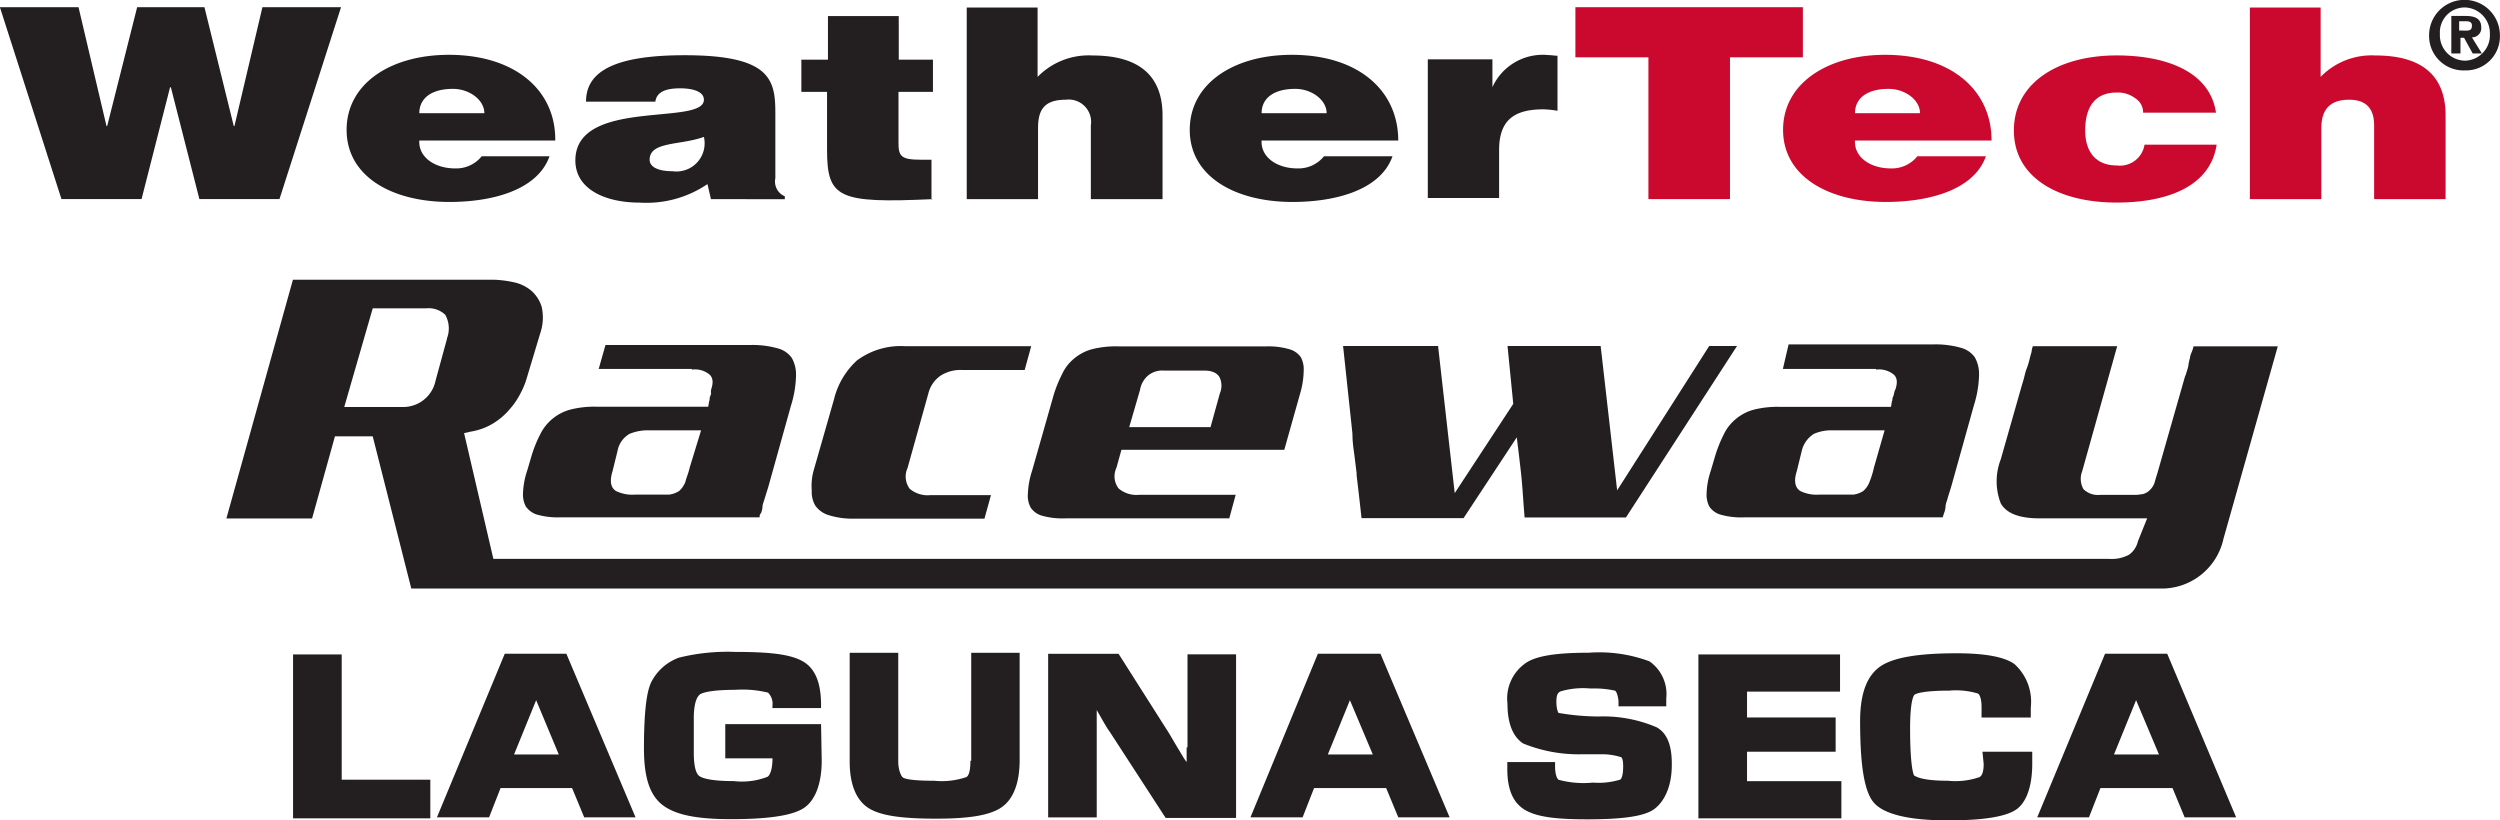
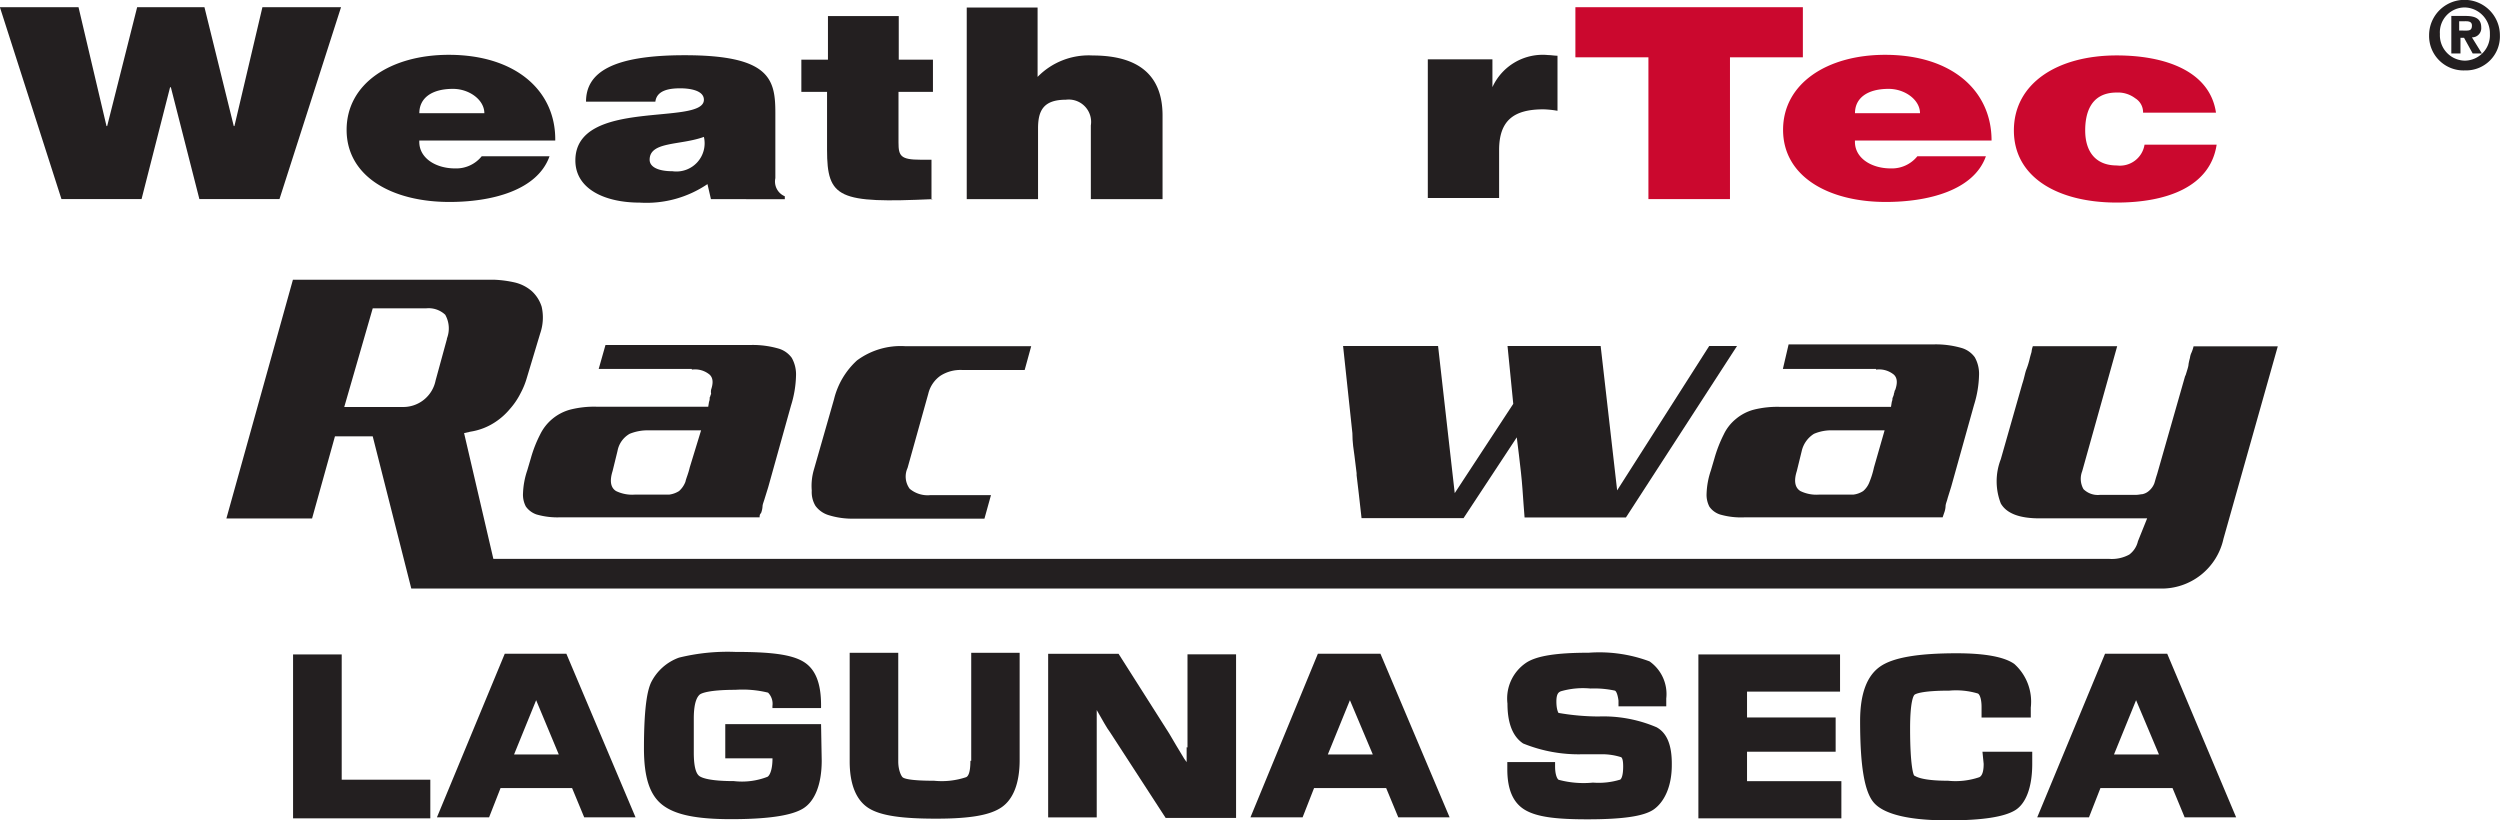
<svg xmlns="http://www.w3.org/2000/svg" width="187.9" height="61.66" version="1.1" viewBox="0 0 49.716 16.314">
  <title>WeatherTech Raceway Laguna Seca logo</title>
  <g transform="translate(3.078 -126.05)">
    <g transform="translate(-167.59 -132.62)">
      <path d="m178.27 266.02a0.455 0.455 0 0 1 0.355 0.101c0.071 0.069 0.071 0.169 0.029 0.296a0.233 0.233 0 0 0 0 0.087c-0.016 0.026-0.016 0.056-0.029 0.069v0.016a0.169 0.169 0 0 1-0.013 0.071l-0.016 0.098h-2.217a1.921 1.921 0 0 0-0.529 0.058 0.939 0.939 0 0 0-0.598 0.497 2.508 2.508 0 0 0-0.183 0.468l-0.071 0.241a1.587 1.587 0 0 0-0.085 0.455 0.505 0.505 0 0 0 0.056 0.265 0.431 0.431 0 0 0 0.214 0.159 1.5 1.5 0 0 0 0.482 0.056h3.953c0-0.029 0-0.056 0.029-0.085a0.439 0.439 0 0 0 0.029-0.13c0-0.042 0.026-0.098 0.042-0.156l0.071-0.228 0.452-1.619a2.154 2.154 0 0 0 0.101-0.598 0.669 0.669 0 0 0-0.085-0.355 0.495 0.495 0 0 0-0.265-0.185 1.852 1.852 0 0 0-0.529-0.071h-2.91l-0.135 0.476h1.852zm-0.042 1.947c-0.029 0.127-0.071 0.214-0.085 0.283a0.466 0.466 0 0 1-0.127 0.185 0.484 0.484 0 0 1-0.198 0.071h-0.685a0.733 0.733 0 0 1-0.37-0.071c-0.114-0.071-0.127-0.212-0.069-0.397l0.098-0.4a0.495 0.495 0 0 1 0.241-0.341 0.939 0.939 0 0 1 0.384-0.069h1.037z" style="fill:#231f20;stroke-width:.265" />
      <path d="m180.7 268a1.146 1.146 0 0 0-0.045 0.426 0.529 0.529 0 0 0 0.074 0.304 0.508 0.508 0 0 0 0.265 0.185 1.572 1.572 0 0 0 0.497 0.069h2.598l0.13-0.468h-1.204a0.553 0.553 0 0 1-0.413-0.127 0.41 0.41 0 0 1-0.042-0.413l0.413-1.479a0.609 0.609 0 0 1 0.241-0.355 0.738 0.738 0 0 1 0.439-0.114h1.236l0.13-0.474h-2.511a1.46 1.46 0 0 0-0.953 0.283 1.537 1.537 0 0 0-0.458 0.775z" style="fill:#231f20;stroke-width:.265" />
-       <path d="m185.45 266.58-0.413 1.45a1.693 1.693 0 0 0-0.085 0.471 0.487 0.487 0 0 0 0.058 0.265 0.405 0.405 0 0 0 0.212 0.156 1.508 1.508 0 0 0 0.484 0.056h3.252l0.127-0.468h-1.918a0.548 0.548 0 0 1-0.41-0.127 0.397 0.397 0 0 1-0.042-0.413l0.098-0.355h3.239l0.312-1.109a1.693 1.693 0 0 0 0.074-0.466 0.511 0.511 0 0 0-0.056-0.265 0.413 0.413 0 0 0-0.214-0.156 1.5 1.5 0 0 0-0.471-0.061h-2.939a1.947 1.947 0 0 0-0.529 0.056 0.923 0.923 0 0 0-0.355 0.185 0.855 0.855 0 0 0-0.241 0.312 2.466 2.466 0 0 0-0.183 0.468zm1.733-0.156a0.482 0.482 0 0 1 0.156-0.283 0.445 0.445 0 0 1 0.325-0.101h0.794c0.056 0 0.241 0 0.312 0.143a0.394 0.394 0 0 1 0 0.312l-0.185 0.669h-1.617z" style="fill:#231f20;stroke-width:.265" />
      <path d="m193.11 265.55h-1.889l0.185 1.733c0 0.185 0.026 0.341 0.042 0.455l0.042 0.341v0.042c0.013 0.101 0.029 0.228 0.042 0.355l0.056 0.497h2.029l1.058-1.606 0.042 0.341c0.029 0.243 0.056 0.471 0.071 0.683 0.016 0.212 0.026 0.384 0.042 0.569h2.016l2.209-3.41h-0.553l-1.831 2.871-0.328-2.871h-1.852l0.114 1.151-1.164 1.775z" style="fill:#231f20;stroke-width:.265" />
      <path d="m201.82 266.02a0.463 0.463 0 0 1 0.355 0.101c0.071 0.069 0.071 0.169 0.029 0.296l-0.016 0.029c0 0.029-0.013 0.042-0.013 0.058s-0.016 0.056-0.029 0.085a0.164 0.164 0 0 1-0.013 0.071l-0.016 0.101h-2.201a1.929 1.929 0 0 0-0.529 0.056 0.923 0.923 0 0 0-0.355 0.185 0.889 0.889 0 0 0-0.243 0.312 2.617 2.617 0 0 0-0.183 0.471l-0.071 0.241a1.587 1.587 0 0 0-0.085 0.455 0.511 0.511 0 0 0 0.056 0.265 0.413 0.413 0 0 0 0.214 0.156 1.5 1.5 0 0 0 0.482 0.056h3.942l0.029-0.085a0.442 0.442 0 0 0 0.029-0.127c0-0.058 0.026-0.101 0.042-0.172l0.071-0.228 0.452-1.619a2.154 2.154 0 0 0 0.101-0.598 0.669 0.669 0 0 0-0.085-0.355 0.495 0.495 0 0 0-0.265-0.185 1.852 1.852 0 0 0-0.529-0.071h-2.908l-0.114 0.489h1.852zm-0.042 1.947a1.675 1.675 0 0 1-0.087 0.283 0.439 0.439 0 0 1-0.127 0.185 0.458 0.458 0 0 1-0.198 0.071h-0.683a0.728 0.728 0 0 1-0.368-0.071c-0.114-0.071-0.13-0.212-0.071-0.397l0.098-0.4a0.548 0.548 0 0 1 0.243-0.341 0.878 0.878 0 0 1 0.384-0.069h1.021z" style="fill:#231f20;stroke-width:.265" />
      <path d="m208.73 269.38 1.079-3.823h-1.675a0.701 0.701 0 0 1-0.042 0.127 0.312 0.312 0 0 0-0.029 0.101 1.214 1.214 0 0 0-0.029 0.127c0 0.042-0.026 0.114-0.056 0.214l-0.013 0.026-0.556 1.947c-0.029 0.087-0.042 0.143-0.056 0.185a0.373 0.373 0 0 1-0.101 0.143 0.286 0.286 0 0 1-0.14 0.071c-0.029 0-0.071 0.013-0.13 0.013h-0.709a0.405 0.405 0 0 1-0.328-0.114 0.415 0.415 0 0 1-0.026-0.355l0.696-2.487h-1.677a0.458 0.458 0 0 0-0.026 0.114c-0.016 0.056-0.029 0.098-0.042 0.156a1.587 1.587 0 0 1-0.058 0.185c-0.029 0.069-0.042 0.169-0.085 0.296l-0.426 1.495a1.212 1.212 0 0 0 0 0.881c0.114 0.198 0.37 0.296 0.767 0.296h2.143l-0.183 0.455a0.46 0.46 0 0 1-0.172 0.265 0.722 0.722 0 0 1-0.41 0.085h-32.123l-0.582-2.5 0.127-0.029a1.23 1.23 0 0 0 0.484-0.185 1.323 1.323 0 0 0 0.299-0.265 1.445 1.445 0 0 0 0.212-0.312 1.55 1.55 0 0 0 0.127-0.312l0.265-0.881a0.968 0.968 0 0 0 0.029-0.529 0.706 0.706 0 0 0-0.198-0.312 0.794 0.794 0 0 0-0.341-0.172 2.27 2.27 0 0 0-0.392-0.053h-4.016l-1.323 4.747h1.704l0.455-1.633h0.751l0.767 3.027h34.777a1.259 1.259 0 0 0 1.262-0.995zm-35.33-3.969-0.225 0.823a0.656 0.656 0 0 1-0.669 0.529h-1.148l0.566-1.961h1.058a0.482 0.482 0 0 1 0.384 0.127 0.553 0.553 0 0 1 0.034 0.471z" style="fill:#231f20;stroke-width:.265" />
      <polygon transform="matrix(.265 0 0 .265 164.51 258.67)" points="8.05 9.46 10.3 0.54 15.35 0.54 17.55 9.46 17.6 9.46 19.7 0.54 25.6 0.54 20.98 14.94 14.97 14.94 12.83 6.55 12.77 6.55 10.63 14.94 4.62 14.94 0 0.54 5.9 0.54 8 9.46" style="fill:#231f20" />
      <path d="m172.85 261.49c0 0.325 0.328 0.529 0.712 0.529a0.651 0.651 0 0 0 0.529-0.241h1.349c-0.243 0.68-1.151 0.908-1.99 0.908-1.151 0-2.045-0.511-2.045-1.434 0-0.923 0.881-1.492 2.032-1.492 1.323 0 2.13 0.709 2.117 1.704h-2.704zm1.294-0.569c0-0.265-0.299-0.484-0.624-0.484-0.426 0-0.669 0.185-0.669 0.484z" style="fill:#231f20;stroke-width:.265" />
      <path d="m178.65 262.63-0.069-0.299a2.159 2.159 0 0 1-1.349 0.368c-0.683 0-1.278-0.265-1.278-0.839 0-1.249 2.556-0.68 2.556-1.206 0-0.198-0.312-0.228-0.468-0.228-0.198 0-0.468 0.029-0.497 0.265h-1.379c0-0.582 0.529-0.923 1.961-0.923 1.704 0 1.804 0.482 1.804 1.151v1.294a0.318 0.318 0 0 0 0.188 0.36v0.058zm-0.14-1.238c-0.468 0.172-1.079 0.085-1.079 0.455 0 0.143 0.169 0.228 0.455 0.228a0.561 0.561 0 0 0 0.624-0.683" style="fill:#231f20;stroke-width:.265" />
      <path d="m183.06 262.63c-1.873 0.085-2.101-0.016-2.101-0.982v-1.151h-0.511v-0.64h0.529v-0.868h1.408v0.868h0.68v0.64h-0.685v1.008c0 0.265 0.042 0.341 0.439 0.341h0.217v0.794z" style="fill:#231f20;stroke-width:.265" />
      <path d="m183.72 258.82h1.426v1.379a1.418 1.418 0 0 1 1.093-0.426c0.953 0 1.392 0.426 1.392 1.193v1.664h-1.426v-1.466a0.445 0.445 0 0 0-0.497-0.511c-0.442 0-0.553 0.212-0.553 0.569v1.408h-1.418v-3.81z" style="fill:#231f20;stroke-width:.265" />
-       <path d="m189.6 261.49c0 0.325 0.328 0.529 0.712 0.529a0.651 0.651 0 0 0 0.529-0.241h1.363c-0.241 0.68-1.151 0.908-1.987 0.908-1.151 0-2.045-0.511-2.045-1.434 0-0.923 0.878-1.492 2.029-1.492 1.323 0 2.117 0.709 2.117 1.704h-2.717zm1.294-0.569c0-0.265-0.299-0.484-0.624-0.484-0.426 0-0.669 0.185-0.669 0.484z" style="fill:#231f20;stroke-width:.265" />
      <path d="m192.9 259.85h1.291v0.553a1.098 1.098 0 0 1 1.109-0.638c0.056 0 0.127 0.013 0.185 0.013v1.095a1.908 1.908 0 0 0-0.28-0.029c-0.582 0-0.881 0.214-0.881 0.81v0.953h-1.418v-2.757z" style="fill:#231f20;stroke-width:.265" />
      <polygon transform="matrix(.265 0 0 .265 164.51 258.67)" points="123.71 14.94 123.71 4.3 118.23 4.3 118.23 0.54 135.3 0.54 135.3 4.3 129.83 4.3 129.83 14.94" style="fill:#cb082e" />
      <path d="m201.4 261.49c0 0.325 0.328 0.529 0.712 0.529a0.651 0.651 0 0 0 0.529-0.241h1.363c-0.241 0.68-1.151 0.908-1.99 0.908-1.148 0-2.043-0.511-2.043-1.434 0-0.923 0.878-1.492 2.029-1.492 1.323 0 2.117 0.709 2.117 1.704h-2.717zm1.294-0.569c0-0.265-0.299-0.484-0.624-0.484-0.426 0-0.669 0.185-0.669 0.484z" style="fill:#cb082e;stroke-width:.265" />
      <path d="m207.13 260.91a0.325 0.325 0 0 0-0.156-0.286 0.566 0.566 0 0 0-0.368-0.114c-0.529 0-0.627 0.426-0.627 0.754 0 0.413 0.201 0.696 0.627 0.696a0.495 0.495 0 0 0 0.553-0.413h1.434c-0.127 0.839-0.995 1.151-1.987 1.151-1.164 0-2.045-0.497-2.045-1.434 0-0.937 0.865-1.492 2.045-1.492 0.966 0 1.852 0.312 1.974 1.138z" style="fill:#cb082e;stroke-width:.265" />
-       <path d="m209.24 258.82h1.421v1.379a1.41 1.41 0 0 1 1.093-0.426c0.95 0 1.392 0.426 1.392 1.193v1.664h-1.421v-1.466c0-0.265-0.098-0.511-0.497-0.511s-0.553 0.212-0.553 0.569v1.408h-1.421v-3.81z" style="fill:#cb082e;stroke-width:.265" />
      <path d="m213.53 260.07a0.685 0.685 0 0 1-0.712-0.699 0.704 0.704 0 0 1 1.408 0 0.675 0.675 0 0 1-0.696 0.699m0-1.252a0.495 0.495 0 0 0-0.497 0.529 0.505 0.505 0 0 0 0.497 0.529 0.505 0.505 0 0 0 0.497-0.529 0.513 0.513 0 0 0-0.497-0.529m-0.114 0.915h-0.156v-0.746h0.283c0.198 0 0.312 0.058 0.312 0.228a0.183 0.183 0 0 1-0.185 0.198l0.198 0.32h-0.183l-0.172-0.312h-0.071v0.312zm0.14-0.455c0.071 0 0.114-0.013 0.114-0.101 0-0.087-0.085-0.085-0.14-0.085h-0.114v0.185z" style="fill:#231f20;stroke-width:.265" />
      <polygon transform="matrix(.265 0 0 .265 164.51 258.67)" points="25.65 58.51 25.65 49.11 22 49.11 22 61.41 32.3 61.41 32.3 58.51" style="fill:#231f20" />
      <path d="m174.55 271.67-1.349 3.254h1.037l0.228-0.582h1.423l0.241 0.582h1.021l-1.376-3.254zm0.185 2.003 0.439-1.079 0.45 1.079z" style="fill:#231f20;stroke-width:.265" />
      <path d="m183.81 273.8c0 0.265-0.056 0.312-0.085 0.325a1.527 1.527 0 0 1-0.638 0.071c-0.471 0-0.598-0.042-0.627-0.071s-0.085-0.143-0.085-0.312v-2.162h-0.966v2.162c0 0.455 0.13 0.767 0.37 0.923 0.241 0.156 0.667 0.214 1.349 0.214 0.683 0 1.079-0.071 1.304-0.228 0.225-0.156 0.357-0.468 0.357-0.939v-2.132h-0.963v2.148z" style="fill:#231f20;stroke-width:.265" />
      <path d="m188.11 273.53v0.296l-0.05-0.071c-0.114-0.185-0.212-0.355-0.296-0.497l-1.008-1.587h-1.4v3.254h0.966v-2.135c0.114 0.198 0.198 0.355 0.265 0.442l1.106 1.704h1.4v-3.254h-0.966v1.852z" style="fill:#231f20;stroke-width:.265" />
      <path d="m190.72 271.67-1.341 3.254h1.037l0.228-0.582h1.434l0.241 0.582h1.021l-1.376-3.254zm0.198 2.003 0.439-1.079 0.455 1.079z" style="fill:#231f20;stroke-width:.265" />
      <polygon transform="matrix(.265 0 0 .265 164.51 258.67)" points="138.09 51.9 138.09 49.11 127.46 49.11 127.46 61.41 138.19 61.41 138.19 58.62 131.11 58.62 131.11 56.41 137.76 56.41 137.76 53.84 131.11 53.84 131.11 51.9" style="fill:#231f20" />
      <path d="m203.96 273.86c0 0.101-0.013 0.228-0.085 0.265a1.466 1.466 0 0 1-0.624 0.071c-0.569 0-0.654-0.101-0.669-0.101-0.016 0-0.085-0.183-0.085-0.937 0-0.556 0.071-0.654 0.085-0.669 0.013-0.016 0.13-0.085 0.696-0.085a1.511 1.511 0 0 1 0.569 0.058c0.042 0.026 0.071 0.127 0.071 0.265v0.212h0.979v-0.198a1.008 1.008 0 0 0-0.328-0.868c-0.198-0.14-0.582-0.212-1.148-0.212-0.767 0-1.265 0.085-1.521 0.265-0.257 0.18-0.397 0.529-0.397 1.082 0 0.894 0.085 1.421 0.283 1.635 0.198 0.214 0.669 0.341 1.463 0.341 0.696 0 1.122-0.071 1.336-0.201 0.214-0.13 0.341-0.455 0.341-0.923v-0.241h-0.99z" style="fill:#231f20;stroke-width:.265" />
      <path d="m207.61 271.67h-1.236l-1.349 3.254h1.029l0.228-0.582h1.434l0.241 0.582h1.024zm-1.058 2.003 0.439-1.079 0.455 1.079z" style="fill:#231f20;stroke-width:.265" />
      <path d="m197.45 273.13a2.699 2.699 0 0 0-1.151-0.212 4.726 4.726 0 0 1-0.794-0.071s-0.042-0.058-0.042-0.228 0.056-0.185 0.085-0.201a1.587 1.587 0 0 1 0.595-0.056 1.929 1.929 0 0 1 0.484 0.042c0.029 0.013 0.056 0.085 0.071 0.198v0.114h0.95v-0.156a0.794 0.794 0 0 0-0.333-0.738 2.855 2.855 0 0 0-1.206-0.172c-0.624 0-1.037 0.058-1.249 0.201a0.855 0.855 0 0 0-0.37 0.81c0 0.384 0.101 0.654 0.312 0.794a2.929 2.929 0 0 0 1.193 0.214h0.397a1.265 1.265 0 0 1 0.357 0.058c0.026 0.013 0.042 0.071 0.042 0.185 0 0.198-0.042 0.265-0.071 0.265a1.458 1.458 0 0 1-0.529 0.056 1.913 1.913 0 0 1-0.683-0.056c-0.029-0.016-0.071-0.101-0.071-0.265v-0.087h-0.95v0.143c0 0.4 0.114 0.669 0.355 0.81s0.624 0.185 1.236 0.185c0.683 0 1.122-0.056 1.323-0.198 0.201-0.143 0.357-0.442 0.357-0.881 5e-3 -0.394-0.095-0.64-0.307-0.754z" style="fill:#231f20;stroke-width:.265" />
      <path d="m180.84 272.73v-0.037c0-0.442-0.114-0.725-0.357-0.868-0.243-0.143-0.654-0.191-1.347-0.191a4.037 4.037 0 0 0-1.122 0.114 1 1 0 0 0-0.556 0.497c-0.056 0.127-0.14 0.397-0.14 1.307 0 0.569 0.111 0.926 0.368 1.125s0.683 0.283 1.363 0.283c0.738 0 1.206-0.071 1.434-0.212 0.228-0.14 0.37-0.471 0.37-0.953l-0.013-0.725h-1.905v0.68h0.939c0 0.265-0.071 0.355-0.101 0.368a1.397 1.397 0 0 1-0.667 0.085c-0.497 0-0.64-0.069-0.683-0.098-0.042-0.029-0.114-0.114-0.114-0.468v-0.68c0-0.357 0.085-0.442 0.114-0.471 0.029-0.029 0.185-0.098 0.712-0.098a2.117 2.117 0 0 1 0.651 0.056 0.315 0.315 0 0 1 0.087 0.265v0.042h0.966z" style="fill:#231f20;stroke-width:.265" />
    </g>
  </g>
</svg>